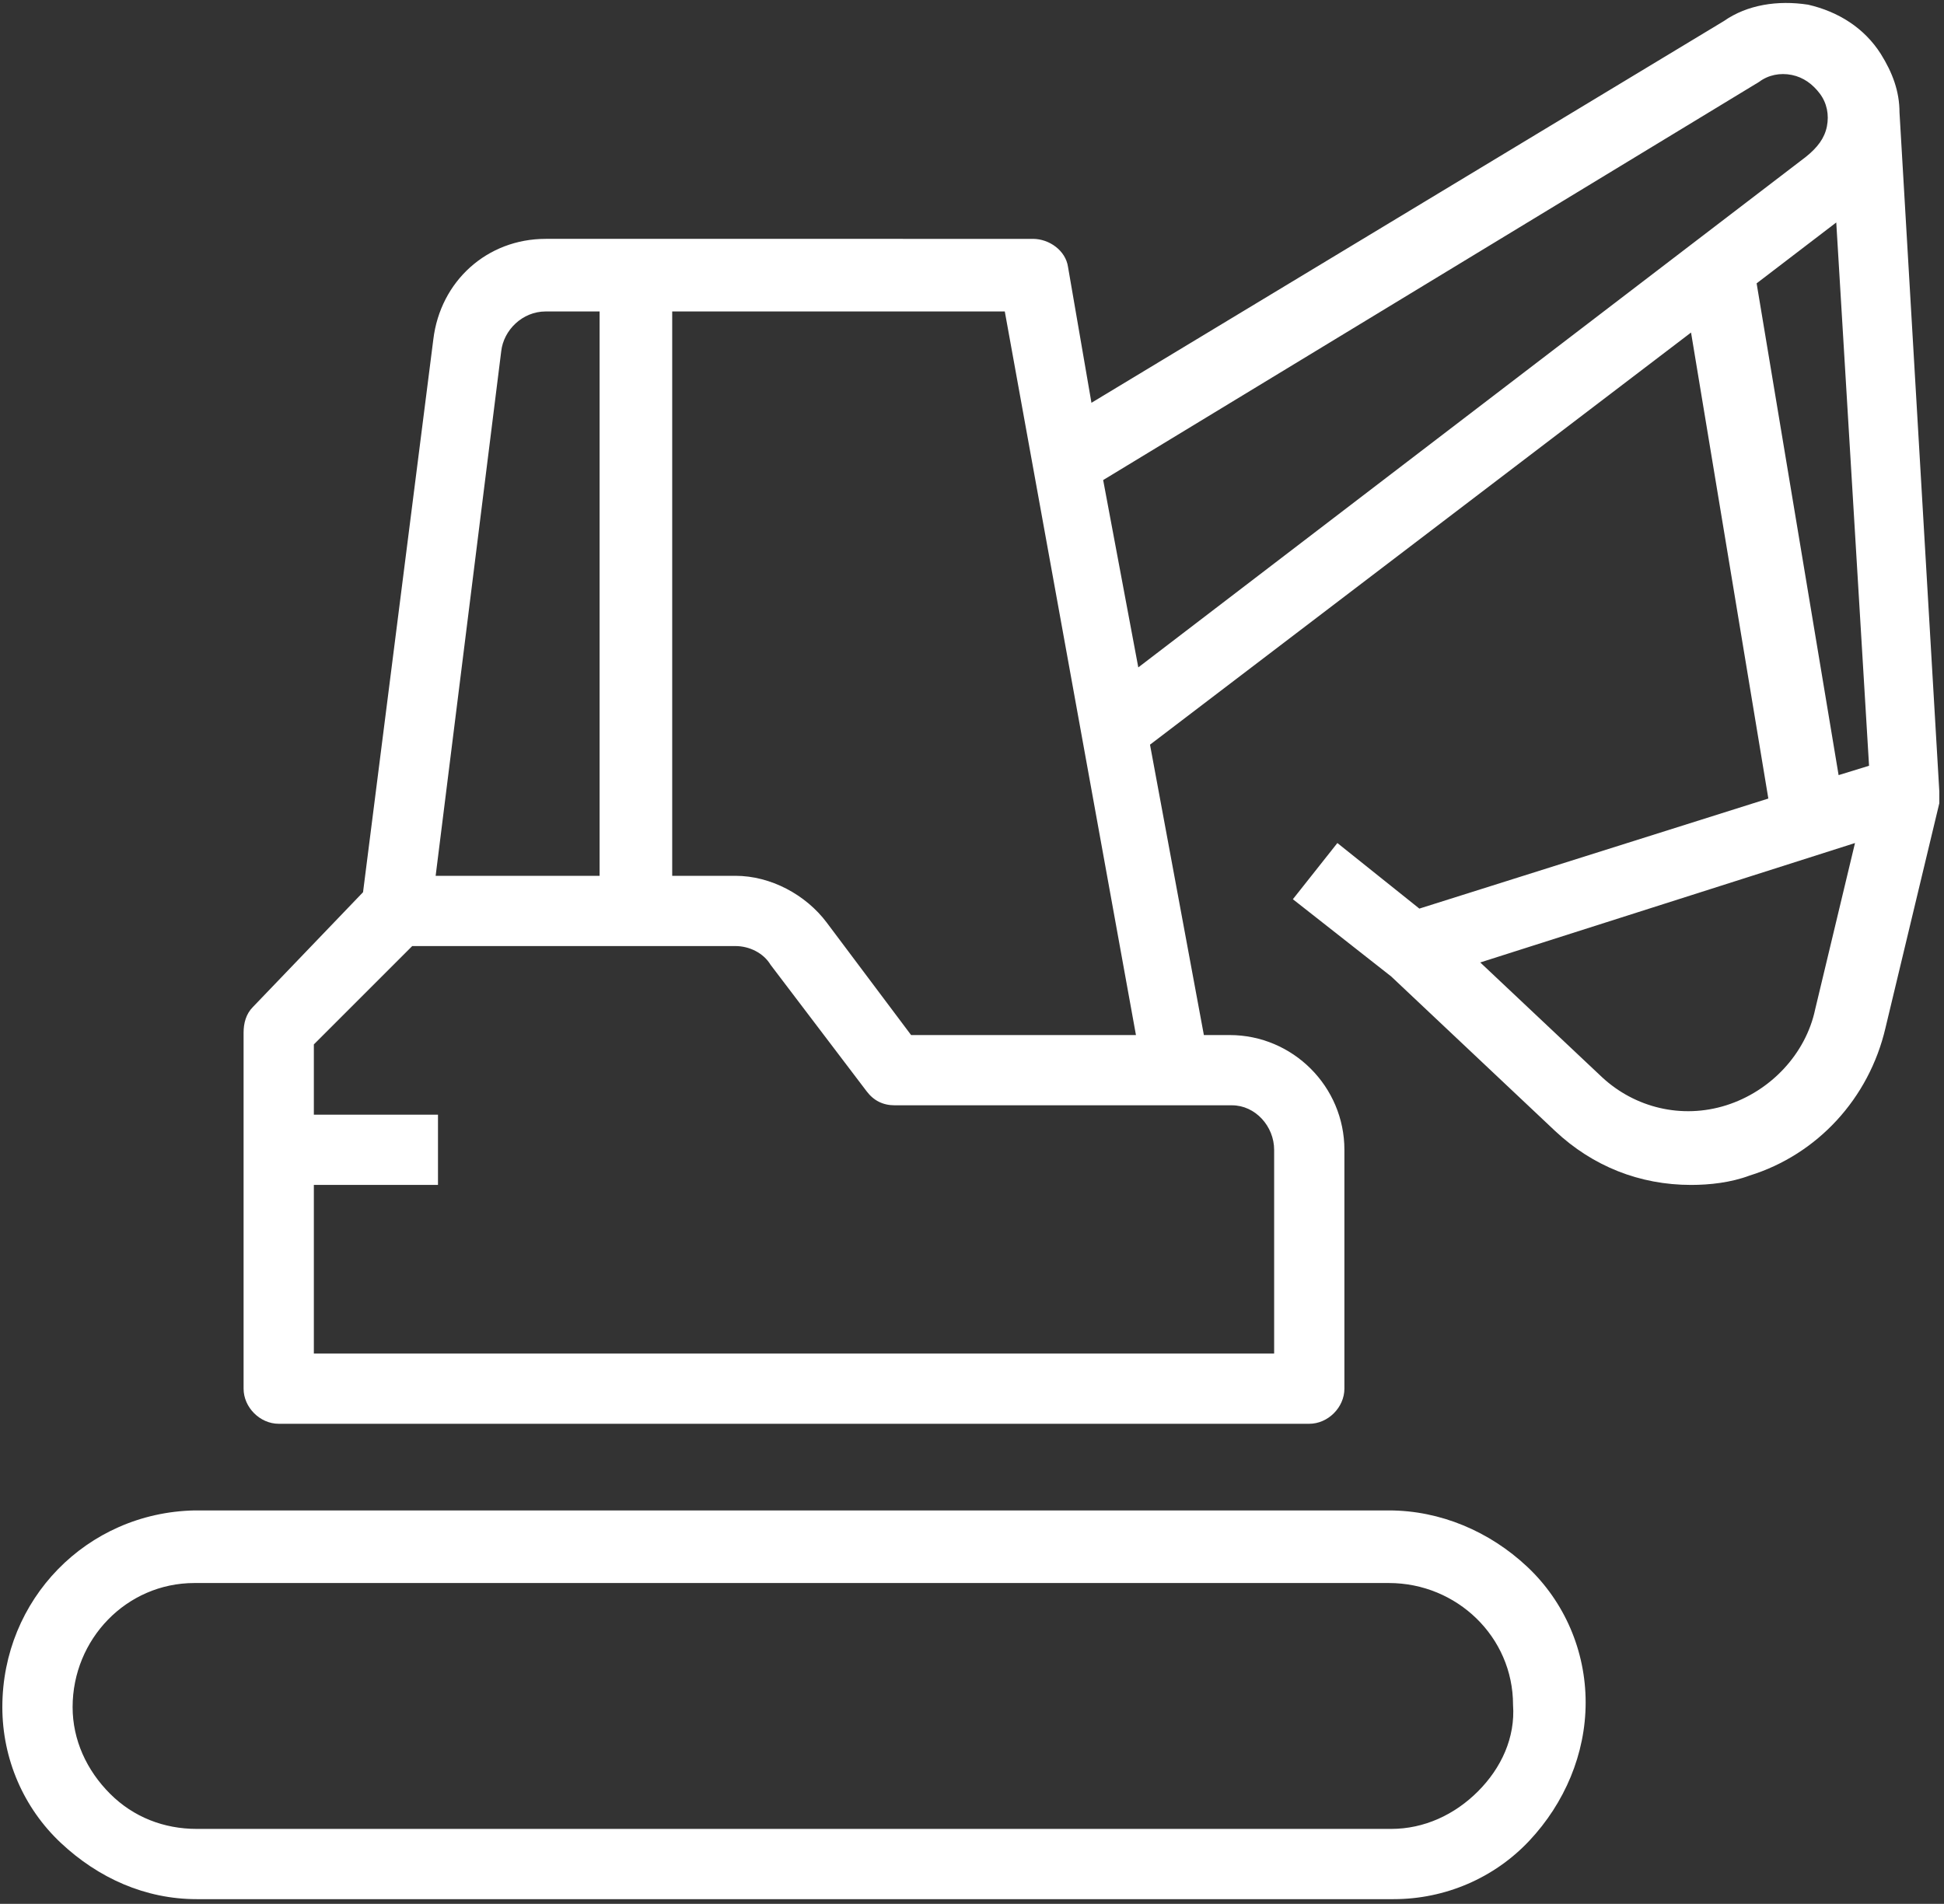
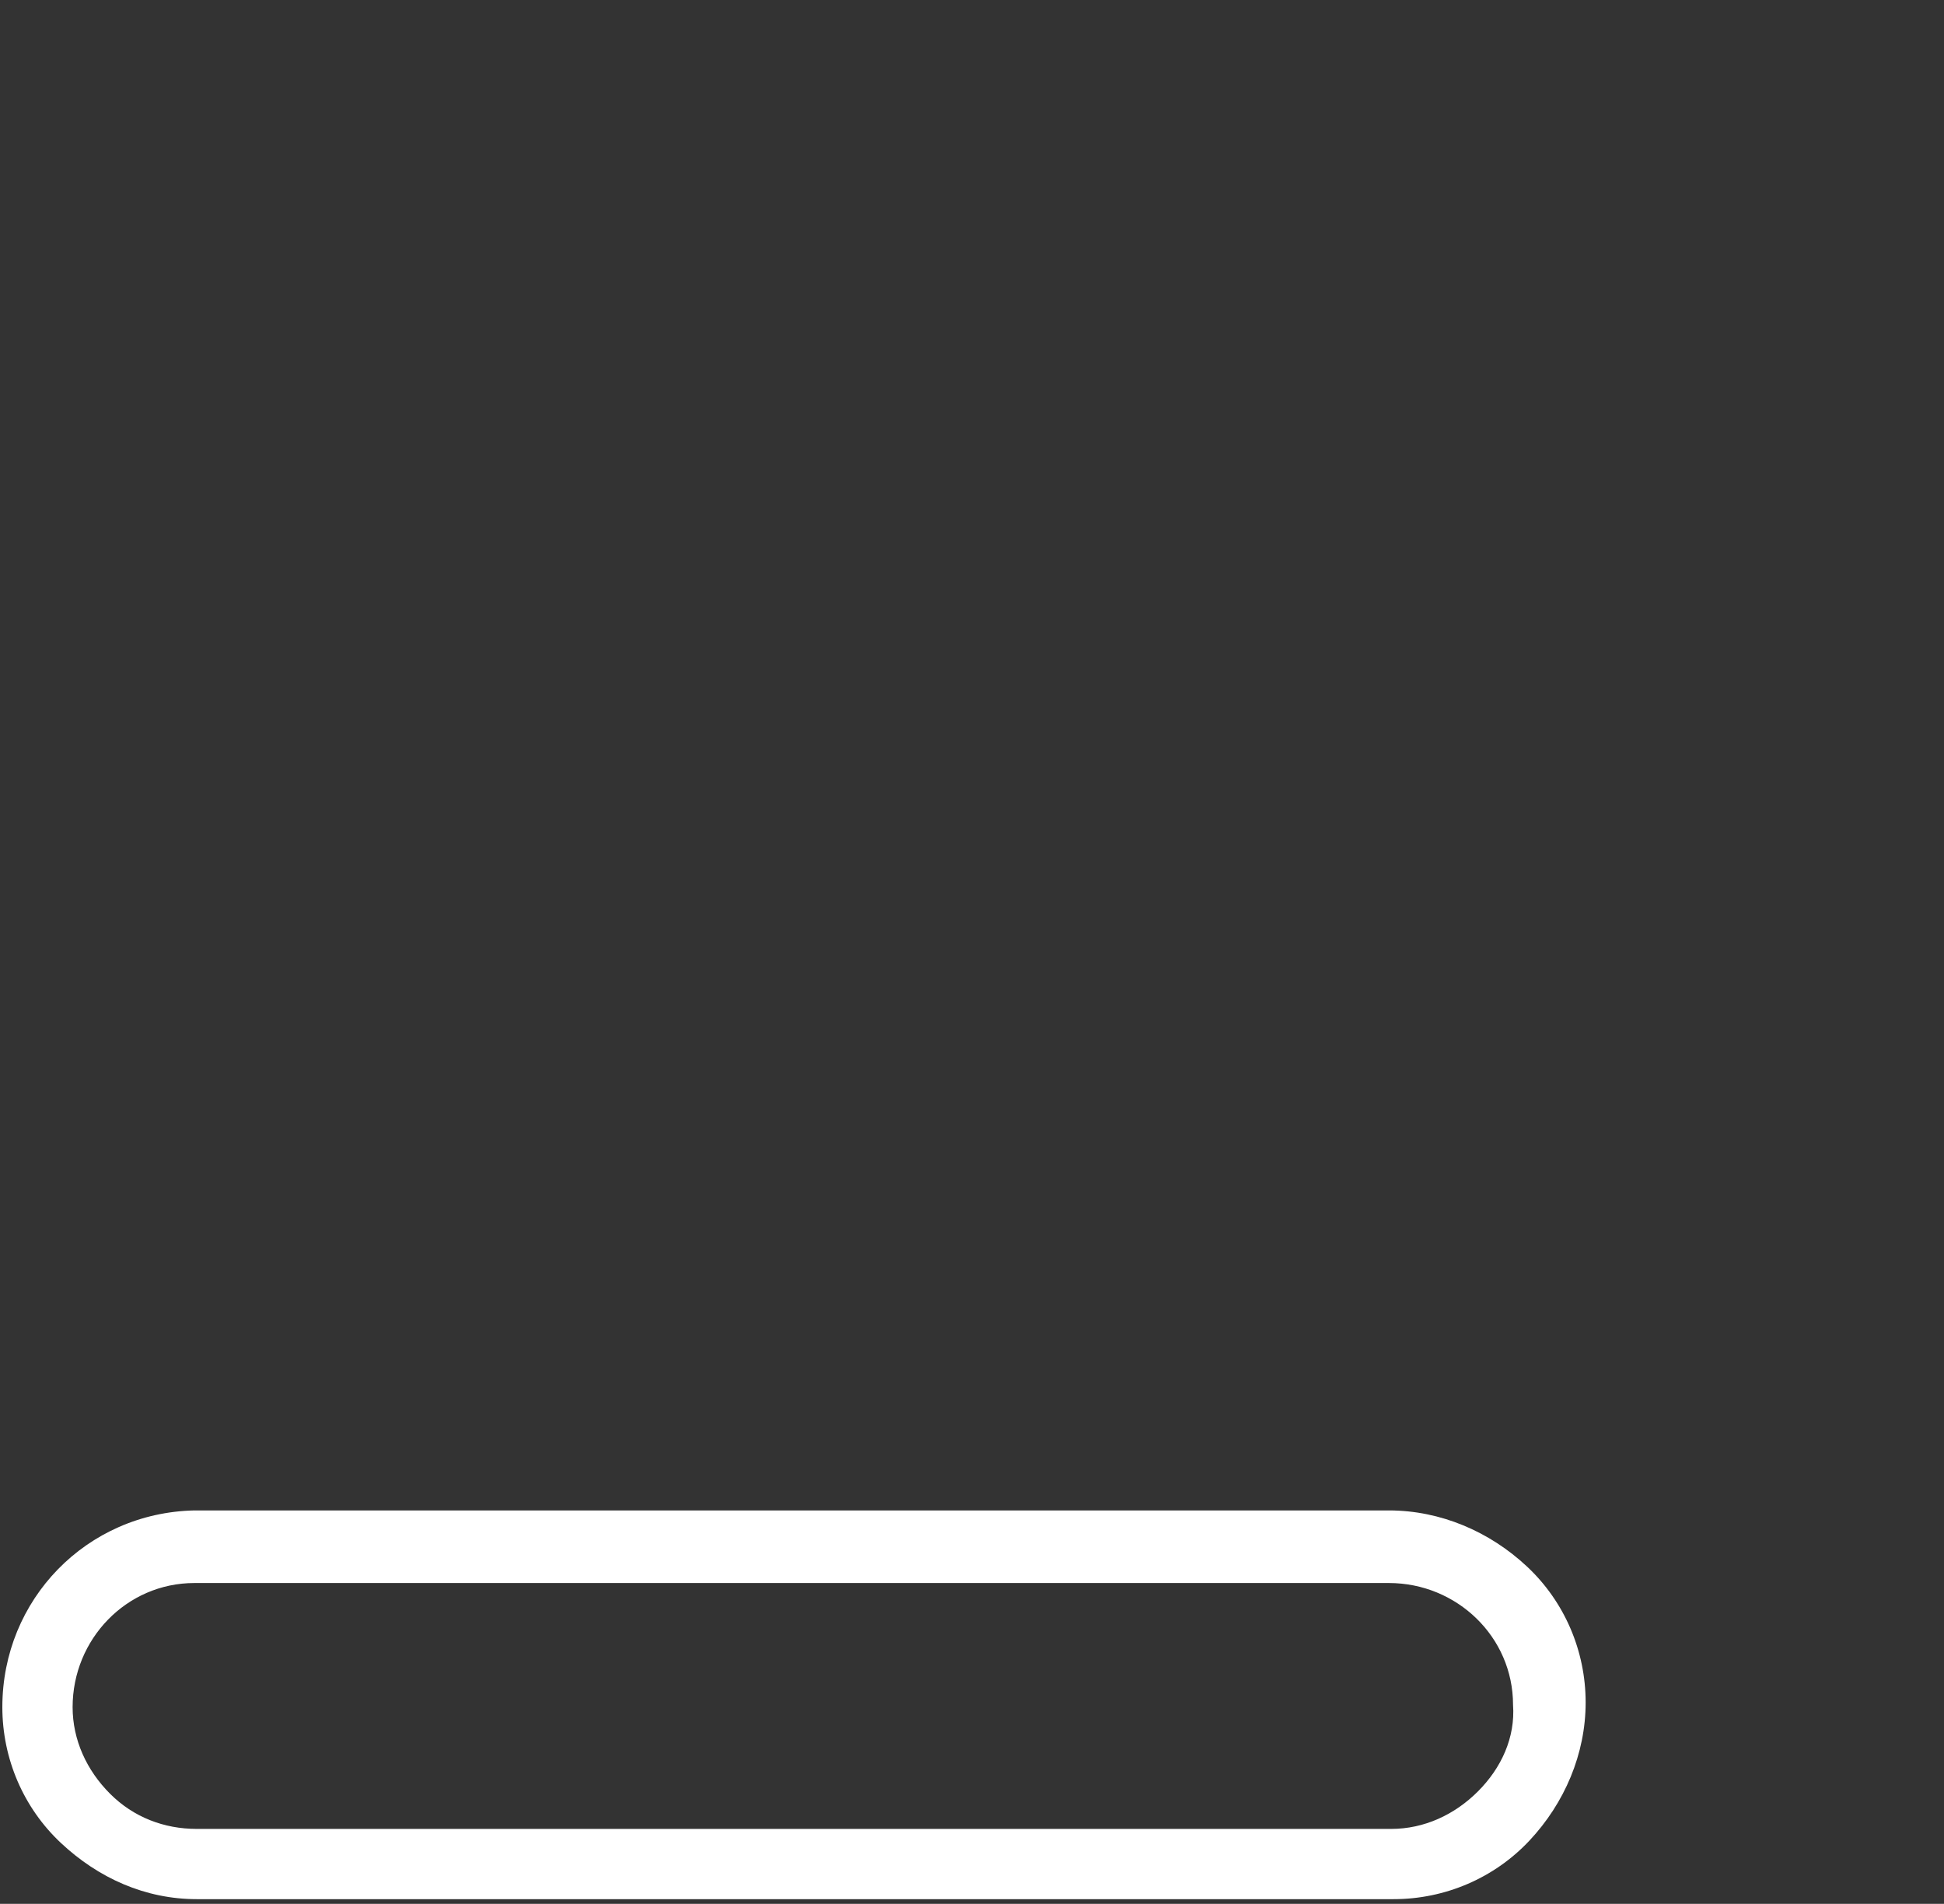
<svg xmlns="http://www.w3.org/2000/svg" version="1.1" id="Livello_1" x="0px" y="0px" viewBox="0 0 83 81.3" style="enable-background:new 0 0 83 81.3;" xml:space="preserve">
  <rect x="0" y="0" width="83" height="81.3" fill="#333333" stroke="none" />
  <style type="text/css">
	.st0{fill:#FFFFFF;}
</style>
  <g>
    <path class="st0" d="M59.3,64.5h-51c-4.6,0.1-8.2,3.8-8.2,8.4c0,2.2,0.9,4.3,2.5,5.8s3.6,2.4,5.8,2.4h0.1h51c2.2,0,4.3-0.9,5.8-2.5   c1.5-1.6,2.4-3.7,2.4-5.9c0-2.2-0.9-4.3-2.5-5.8S61.5,64.5,59.3,64.5z M63.1,76.5c-1,1-2.3,1.6-3.7,1.6h-51l0,0   c-1.4,0-2.7-0.5-3.7-1.5s-1.6-2.3-1.6-3.7c0-2.9,2.3-5.3,5.2-5.3h51c2.9,0,5.3,2.3,5.3,5.2C64.7,74.2,64.1,75.5,63.1,76.5z" />
-     <path class="st0" d="M82.8,33.8L82.8,33.8l-1.7-29l0,0c0-0.9-0.3-1.7-0.8-2.5c-0.7-1.1-1.8-1.8-3.1-2.1c-1.3-0.2-2.6,0-3.6,0.7   l-27,16.3l-1-5.8c-0.1-0.7-0.8-1.2-1.5-1.2H23.3c-2.5,0-4.5,1.8-4.8,4.3l-3,23.6L10.8,43c-0.3,0.3-0.4,0.7-0.4,1.1v15.2   c0,0.8,0.7,1.5,1.5,1.5h44c0.8,0,1.5-0.7,1.5-1.5V49.1c0-2.7-2.2-4.9-4.9-4.9h-1.1l-2.3-12.4l23.1-17.6l3.3,19.9l-14.9,4.7L57.1,36   l-1.9,2.4l4.2,3.3l7,6.6c1.6,1.5,3.6,2.3,5.8,2.3c0.8,0,1.7-0.1,2.5-0.4c2.9-0.9,5.1-3.3,5.8-6.3l2.3-9.6   C82.8,34.1,82.8,33.9,82.8,33.8z M21.4,15c0.1-0.9,0.9-1.7,1.9-1.7h2.3v24.1h-7L21.4,15z M54.4,49.1v8.7h-41v-7.2h5.3v-3h-5.3v-3   l4.2-4.2h13.8c0.6,0,1.2,0.3,1.5,0.8l4.1,5.4c0.3,0.4,0.7,0.6,1.2,0.6h14.4C53.6,47.2,54.4,48.1,54.4,49.1z M38.9,44.2l-3.6-4.8   c-0.9-1.2-2.4-2-3.9-2h-2.7V13.3h14.2l5.6,30.9H38.9z M47.1,20.5l28-17c0.4-0.3,0.9-0.4,1.4-0.3C77,3.3,77.4,3.6,77.7,4   C78,4.4,78.1,4.9,78,5.4s-0.4,0.9-0.9,1.3L48.6,28.5L47.1,20.5z M75,12.1l3.4-2.6l1.4,23.2l-1.3,0.4L75,12.1z M77.5,43.1   c-0.4,1.9-1.9,3.5-3.8,4.1s-3.9,0.1-5.3-1.2l-5.2-4.9l16-5.1L77.5,43.1z" />
  </g>
</svg>